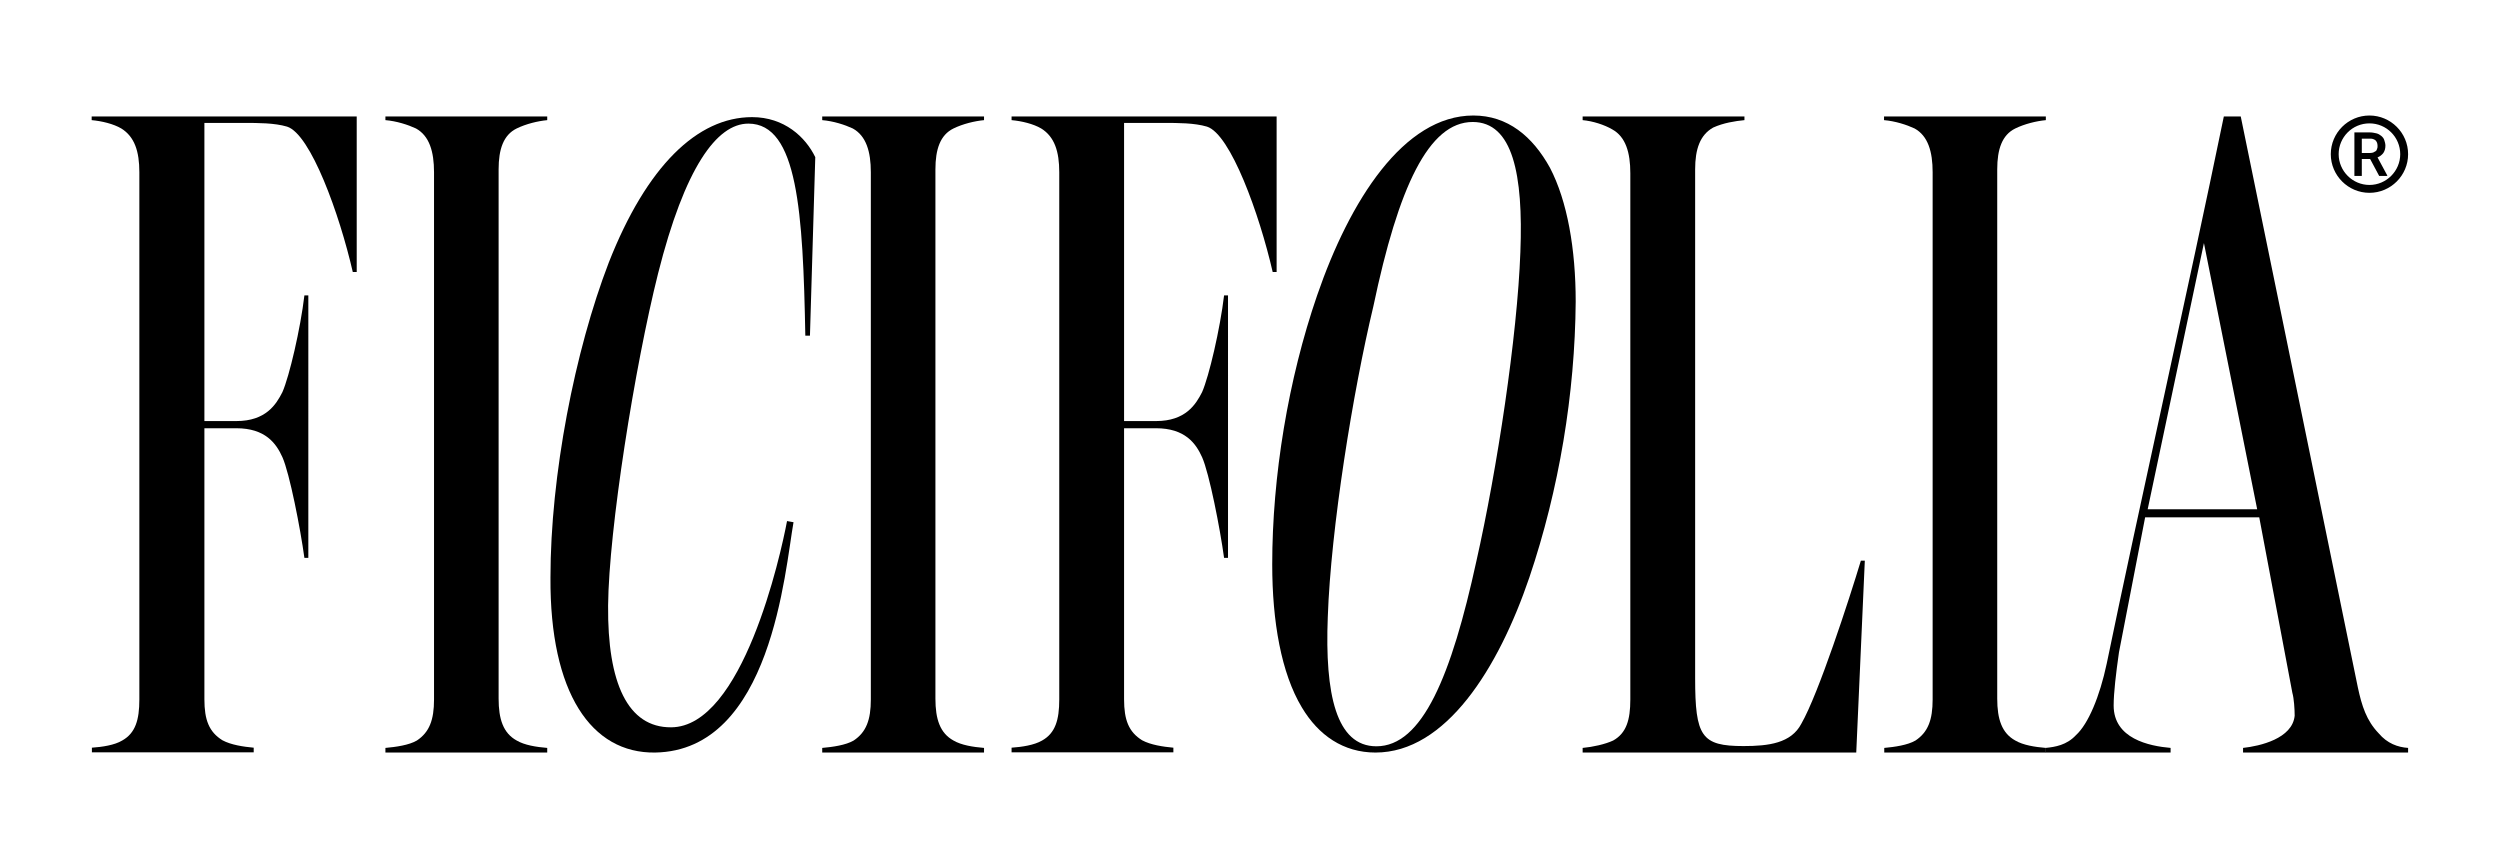
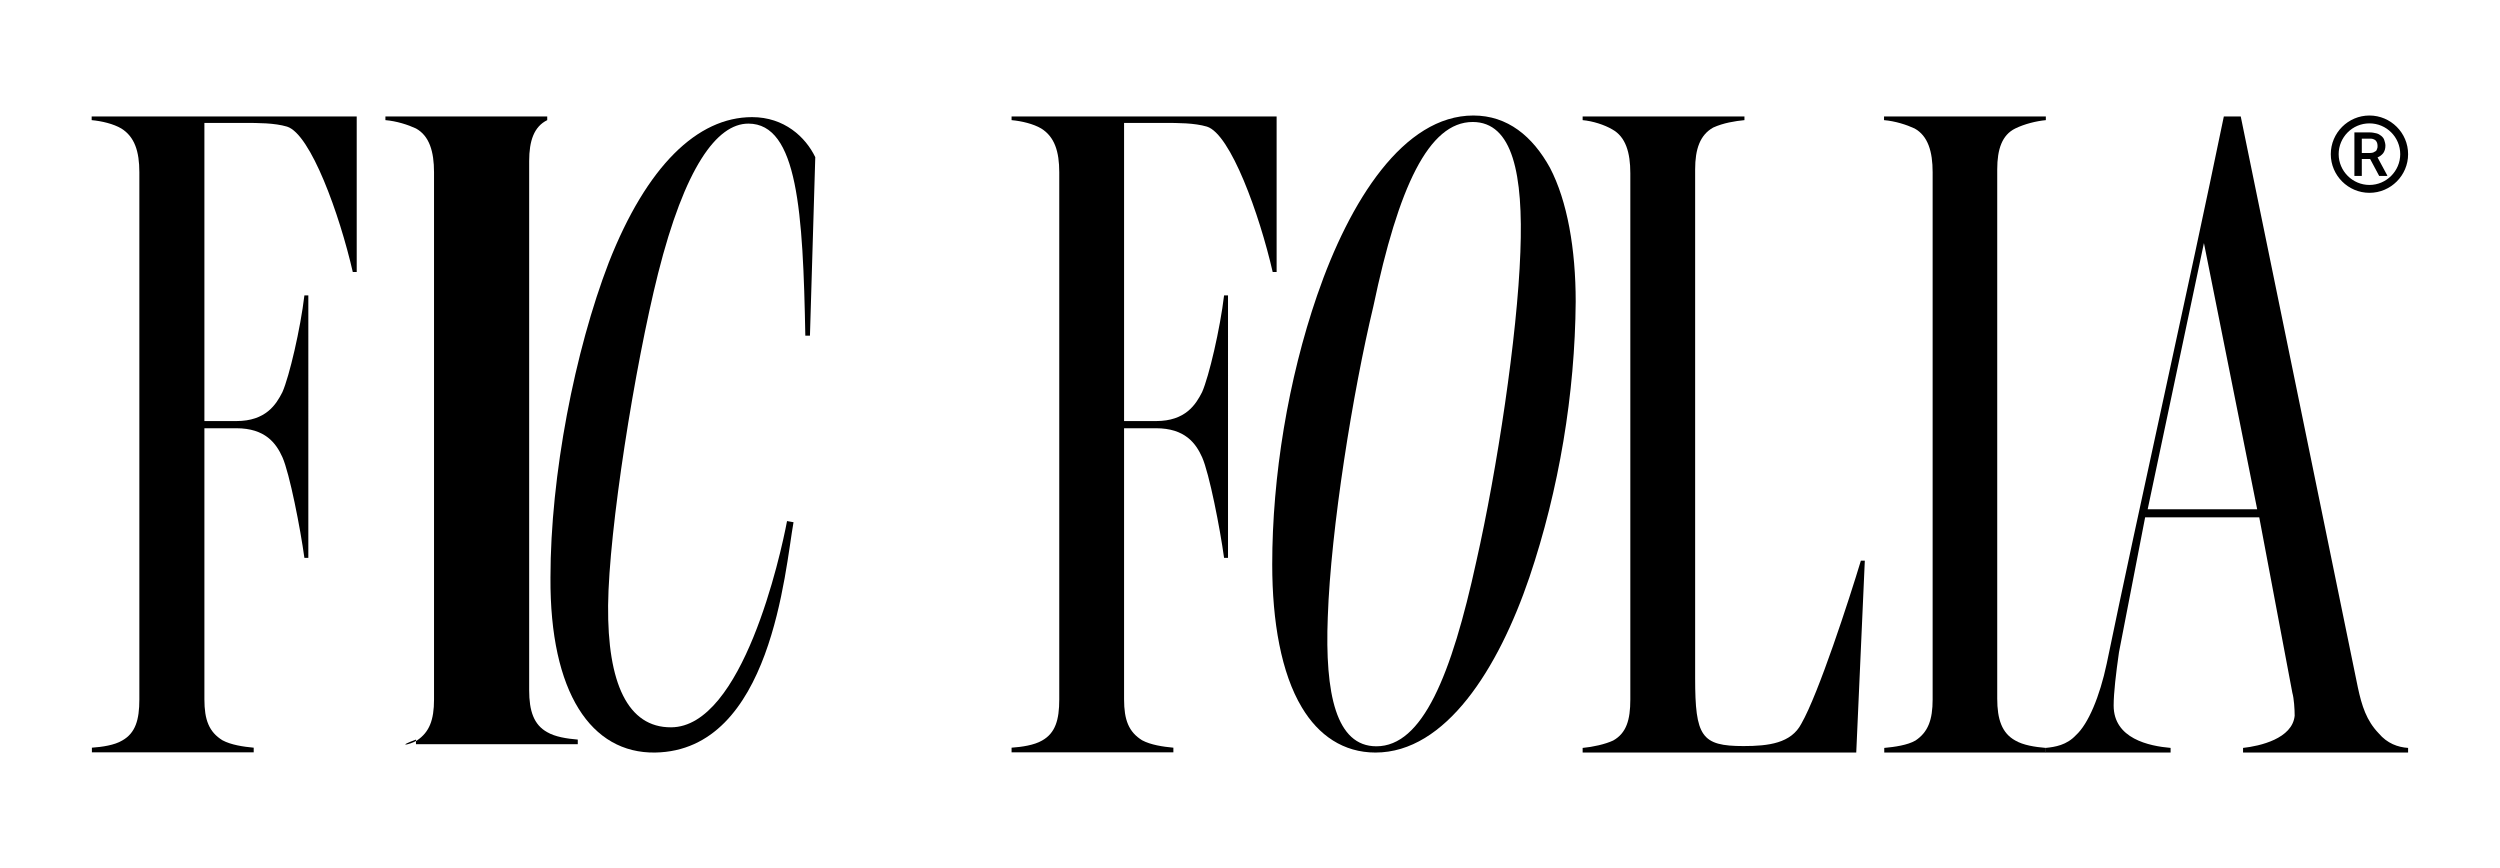
<svg xmlns="http://www.w3.org/2000/svg" xml:space="preserve" style="enable-background:new 0 0 1080 375;" viewBox="0 0 1080 375" y="0px" x="0px" id="Layer_1" version="1.1">
  <g>
    <path d="M52.8,319.9c5.7-3.2,7.4-8.9,7.4-17.7V74.4c0-8.9-2-15.3-7.8-18.9c-3.4-2-8.4-3.2-12.8-3.6v-1.6h114.5v67.2h-1.7   c-5.7-24.9-18.2-59.6-28.4-62.8c-5.4-1.6-12.5-1.6-18.6-1.6H88.3v128.8h13.8c12.8,0,17.2-7.2,19.9-12.5c3-6.8,7.8-27.4,9.5-41.8   h1.7V241h-1.7c-1.7-12.5-6.4-36.6-9.5-43.5c-2.7-6-7.4-12.5-19.9-12.5H88.3v117.1c0,8.9,2,14.1,7.8,17.7c3.7,2,9.1,2.8,13.5,3.2v2   H39.7v-2C44.1,322.7,49.5,321.9,52.8,319.9z" />
-     <path d="M180.1,319.9c5.4-3.6,7.4-8.9,7.4-17.7V74.4c0-8.9-2-15.7-7.8-18.9c-3.4-1.6-8.4-3.2-13.2-3.6v-1.6h69.9v1.6   c-4.1,0.4-9.1,1.6-13.2,3.6c-5.7,2.8-7.8,8.9-7.8,17.7v228.6c0,8.9,2,14.9,7.8,18.1c3.4,2,8.4,2.8,13.2,3.2v2h-69.9v-2   C171,322.7,176.7,321.9,180.1,319.9z" />
+     <path d="M180.1,319.9c5.4-3.6,7.4-8.9,7.4-17.7V74.4c0-8.9-2-15.7-7.8-18.9c-3.4-1.6-8.4-3.2-13.2-3.6v-1.6h69.9v1.6   c-5.7,2.8-7.8,8.9-7.8,17.7v228.6c0,8.9,2,14.9,7.8,18.1c3.4,2,8.4,2.8,13.2,3.2v2h-69.9v-2   C171,322.7,176.7,321.9,180.1,319.9z" />
    <path d="M352.2,67.9l-2.3,77.1h-2c-1-53.4-3.3-91.6-24.6-91.6c-13.7,0-27.5,19.1-39,64.7c-10.1,40.2-21.3,110.7-21.6,143.5   c-0.3,33.5,8.5,52.7,27.2,52.6c30.9-0.1,47.3-74.2,50.1-89.1l2.8,0.5c-3.7,20.7-9.5,98.7-59.8,99.5c-27.5,0.4-45.5-25.7-45.2-75.6   c0-44.1,10.5-97.9,25.2-136.1c16.4-41.7,38.3-62.8,61.9-62.8C338.8,50.6,348,59.2,352.2,67.9" />
-     <path d="M368.8,319.9c5.4-3.6,7.4-8.9,7.4-17.7V74.4c0-8.9-2-15.7-7.8-18.9c-3.4-1.6-8.4-3.2-13.2-3.6v-1.6h69.9v1.6   c-4.1,0.4-9.1,1.6-13.2,3.6c-5.7,2.8-7.8,8.9-7.8,17.7v228.6c0,8.9,2,14.9,7.8,18.1c3.4,2,8.4,2.8,13.2,3.2v2h-69.9v-2   C359.7,322.7,365.4,321.9,368.8,319.9z" />
    <path d="M450.2,319.9c5.7-3.2,7.4-8.9,7.4-17.7V74.4c0-8.9-2-15.3-7.8-18.9c-3.4-2-8.4-3.2-12.8-3.6v-1.6h114.5v67.2h-1.7   c-5.7-24.9-18.2-59.6-28.4-62.8c-5.4-1.6-12.5-1.6-18.6-1.6h-17.2v128.8h13.8c12.8,0,17.2-7.2,19.9-12.5c3-6.8,7.8-27.4,9.5-41.8   h1.7V241h-1.7c-1.7-12.5-6.4-36.6-9.5-43.5c-2.7-6-7.4-12.5-19.9-12.5h-13.8v117.1c0,8.9,2,14.1,7.8,17.7c3.7,2,9.1,2.8,13.5,3.2v2   H437v-2C441.4,322.7,446.8,321.9,450.2,319.9z" />
    <path d="M569,127.6c14.1-41,37.4-77.7,67.5-77.7c14.8,0,25.6,9,33.1,22.6c7.5,14.4,11.1,35.1,11.1,57.8   c-0.3,39.8-7.2,81.2-20,119.1c-13.4,39.4-36.1,75.7-66.5,75.7c-13.8,0-24.6-7.4-31.8-19.5c-8.9-14.8-12.8-37.1-12.8-61.7   C549.6,205.7,556.5,163.9,569,127.6z M637.8,242.4c8.9-39.4,17.7-97.2,19-133.5c1.3-33.6-3.3-56.2-20.6-56.2   c-19,0-32.1,28.1-42.9,79.6c-8.8,36.7-18.4,96-19.7,134.3c-1.3,33.2,3.6,55.8,21,55.8C614.5,322.4,627,291.9,637.8,242.4z" />
    <path d="M696.9,319.9c5.7-3.2,7.4-8.9,7.4-17.7V74.8c0-8.9-2-15.7-7.8-18.9c-3.4-2-8.4-3.6-12.8-4v-1.6h69.9v1.6   c-4.1,0.4-9.1,1.2-13.5,3.2c-5.7,3.2-7.8,9.3-7.8,18.1v219.7c0,25.3,2.7,29.4,20.9,29.4c10.8,0,20.6-1.2,25-9.7   c7.4-12.9,20.6-53.5,25.7-70.4h1.7l-3.7,82.9H683.7v-2C688.1,322.7,693.5,321.5,696.9,319.9z" />
    <path d="M827.5,319.9c5.4-3.6,7.4-8.9,7.4-17.7V74.4c0-8.9-2-15.7-7.8-18.9c-3.4-1.6-8.4-3.2-13.2-3.6v-1.6h69.9v1.6   c-4.1,0.4-9.1,1.6-13.2,3.6c-5.7,2.8-7.8,8.9-7.8,17.7v228.6c0,8.9,2,14.9,7.8,18.1c3.4,2,8.4,2.8,13.2,3.2v2H814v-2   C818.4,322.7,824.1,321.9,827.5,319.9z" />
    <path d="M896.8,317.6c5.3-4.8,10.3-16.7,13.3-30.9c14-67.8,35-160.7,50.6-236.4h7.3l50.6,246.7c1.7,7.9,3.7,14.3,9,19.8   c3.7,4.4,8.3,6,12.7,6.3v2h-71.3v-2c7.3-0.8,21.3-4,22.3-13.9c0-2.8-0.3-7.5-1-9.9l-14.3-75.8h-49.3l-11.3,58.3   c-1.3,9.1-2.3,17.5-2.3,23c0,14.3,15.3,17.5,24.6,18.3v2h-54v-2C887.8,322.7,892.8,321.9,896.8,317.6z M975.1,220l-23-115   l-24.3,115H975.1z" />
  </g>
  <g>
    <path d="M1023.9,68.7h-3.6V76h-3.2V57.2h6.6c1.1,0,2,0.2,2.9,0.4c0.8,0.2,1.5,0.6,2.1,1.1c0.6,0.5,1.1,1.1,1.3,1.8s0.5,1.5,0.5,2.4   c0,1.3-0.3,2.3-0.9,3.2c-0.6,0.8-1.5,1.5-2.5,1.9l4.2,7.8v0.2h-3.5L1023.9,68.7z M1020.3,66.1h3.4c0.6,0,1.1-0.1,1.5-0.2   c0.4-0.2,0.8-0.4,1.1-0.6c0.3-0.2,0.5-0.6,0.6-1c0.2-0.4,0.2-0.8,0.2-1.3c0-0.5-0.1-0.9-0.2-1.3c-0.2-0.4-0.3-0.7-0.6-1   c-0.3-0.2-0.6-0.5-1.1-0.6c-0.4-0.2-1-0.2-1.6-0.2h-3.3V66.1z" />
    <path d="M1023.6,83.3c-9.2,0-16.7-7.5-16.7-16.7s7.5-16.7,16.7-16.7c9.2,0,16.7,7.5,16.7,16.7S1032.8,83.3,1023.6,83.3z    M1023.6,53.3c-7.4,0-13.3,6-13.3,13.3s6,13.3,13.3,13.3s13.3-6,13.3-13.3S1031,53.3,1023.6,53.3z" />
  </g>
</svg>